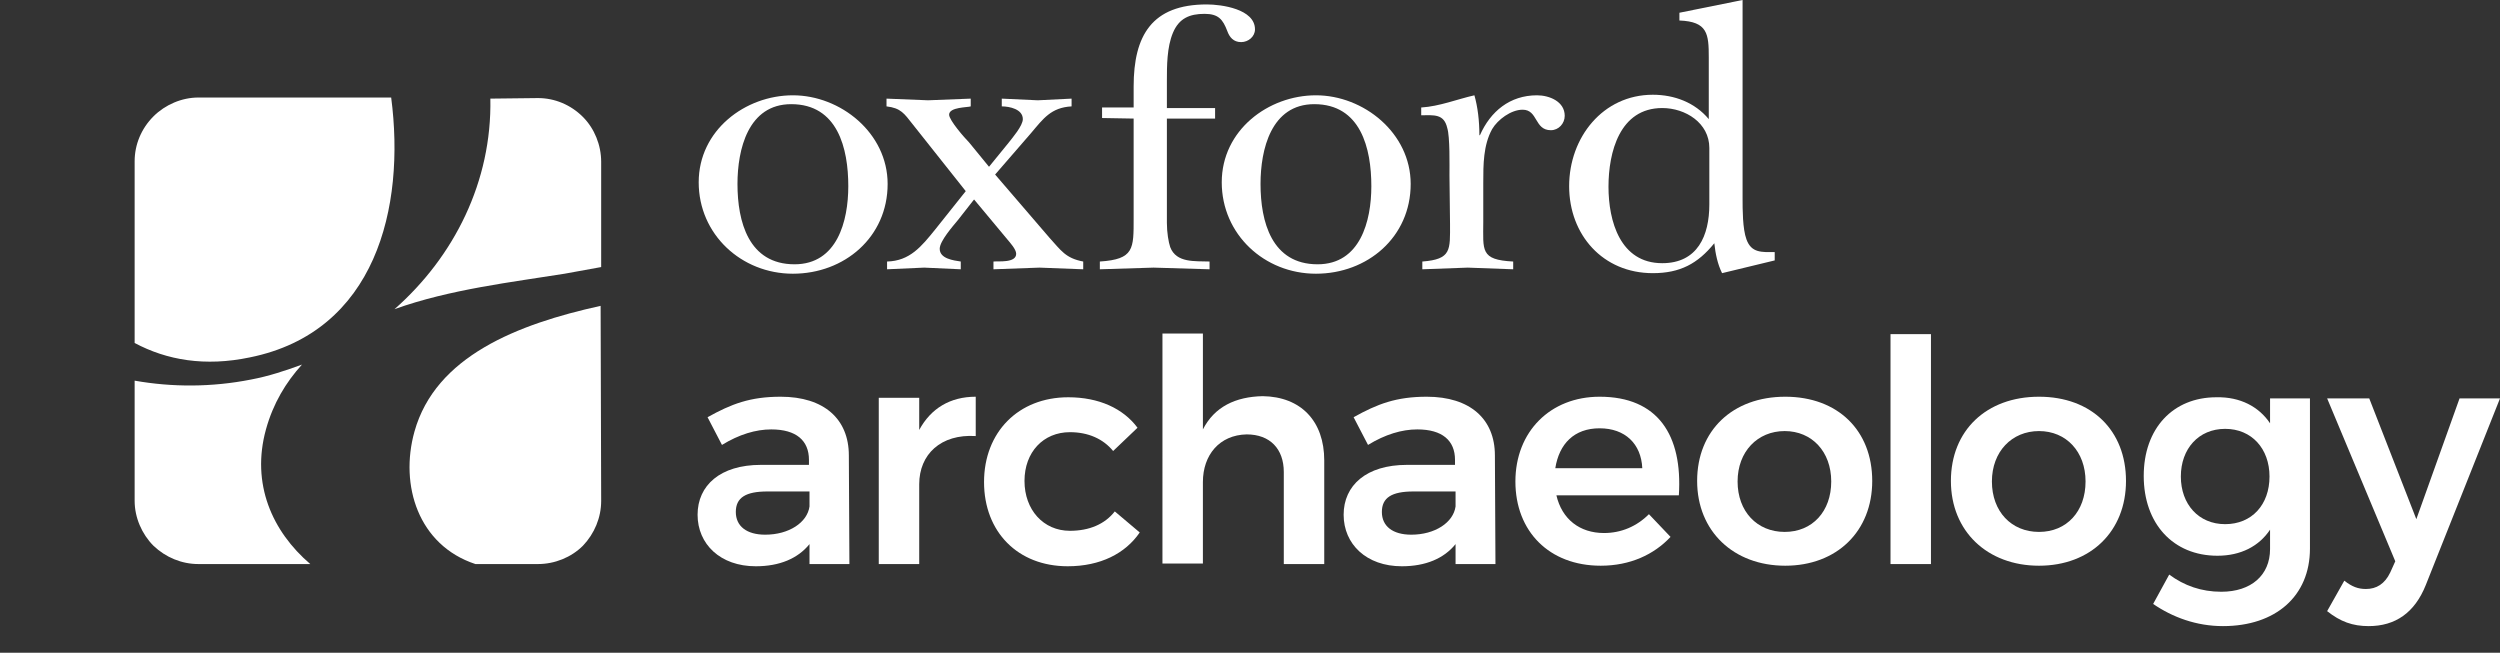
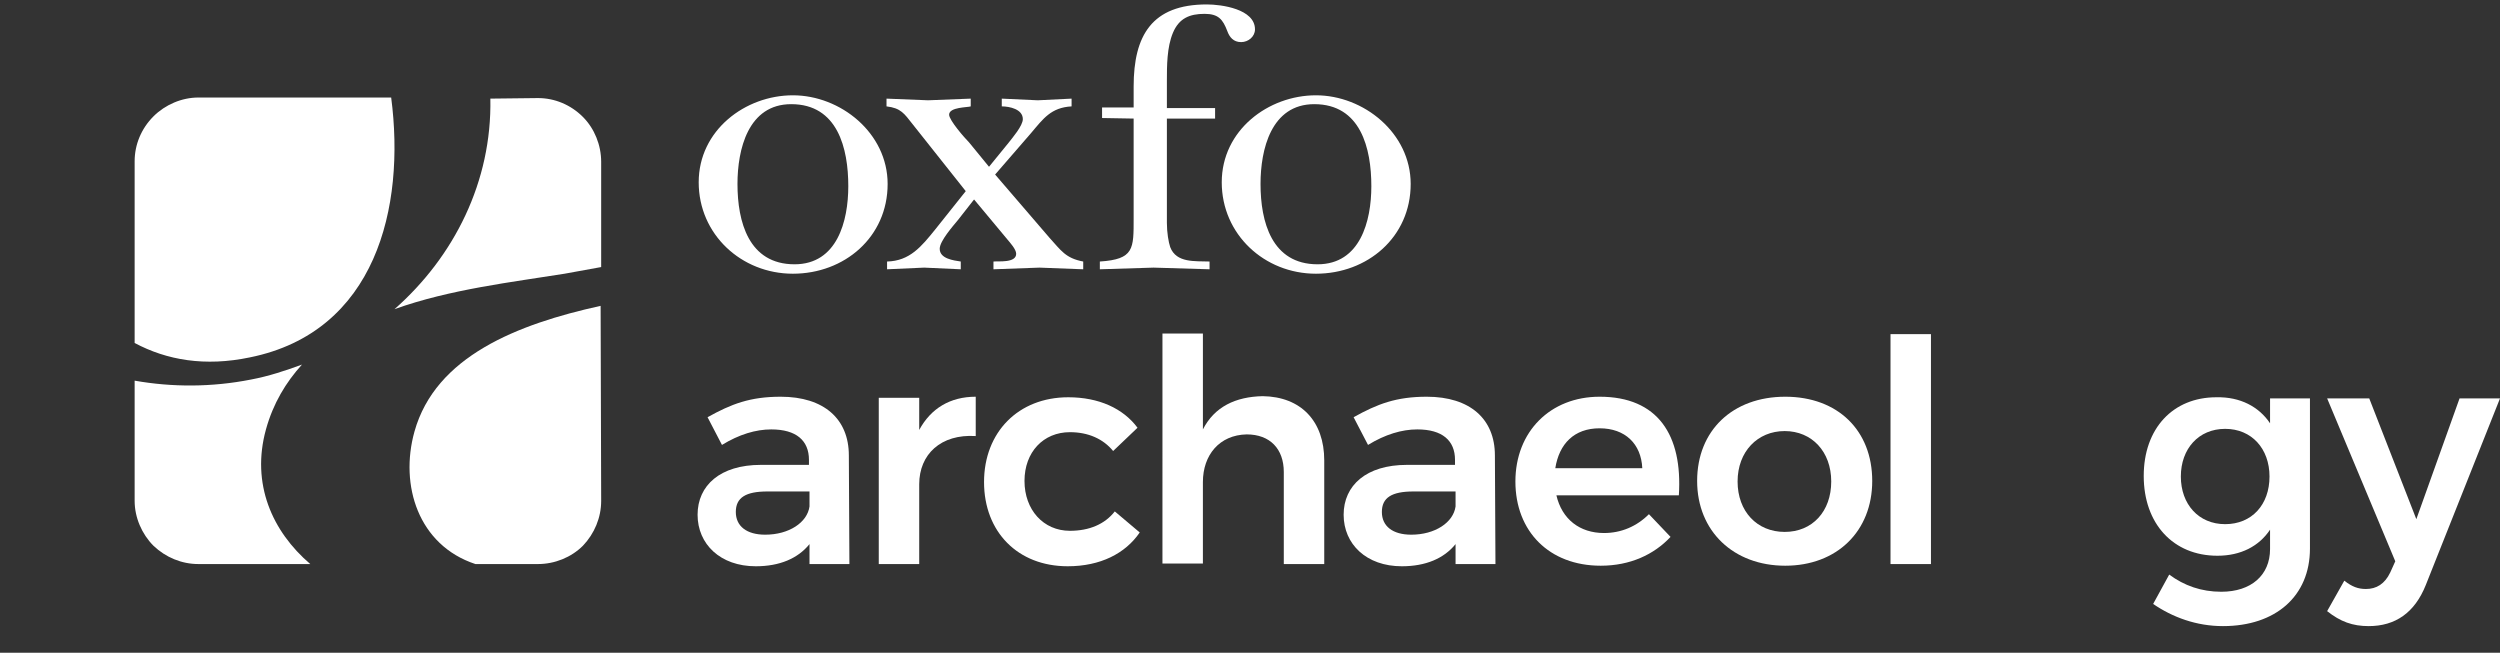
<svg xmlns="http://www.w3.org/2000/svg" version="1.1" id="Layer_1" x="0px" y="0px" viewBox="0 0 451.2 117.8" style="enable-background:new 0 0 451.2 117.8;" xml:space="preserve">
  <rect x="0" y="0" width="451.2" height="117.8" fill="#333333" stroke="none" />
  <style type="text/css">
	.st0{fill-rule:evenodd;clip-rule:evenodd;fill:#FFFFFF;}
	.st1{fill:#FFFFFF;}
</style>
  <g>
    <path class="st0" d="M35.8,101.8c-3,0-5.9-1.2-8.1-3.3c-2.1-2.1-3.4-5.1-3.4-8.1V68.7c6.8,1.2,13.9,1.2,21-0.2   c3.2-0.6,6.2-1.6,9.2-2.7c-2.9,3.2-5.2,7-6.5,11.7c-2.7,9.8,1.1,18.4,8,24.3" />
    <path class="st0" d="M24.3,29.1c0-3,1.2-5.9,3.4-8.1c2.1-2.1,5.1-3.4,8.1-3.4h34.8c2.6,19.9-2.8,42.3-25.5,46.9   c-8.1,1.7-15,0.5-20.8-2.6" />
    <path class="st0" d="M97.1,17.7c3,0,5.9,1.2,8.1,3.4c2.1,2.1,3.3,5.1,3.3,8.1v19l-6.6,1.2c-9.3,1.5-20.7,2.8-30.7,6.4   c10.8-9.5,17.6-23.1,17.3-38" />
    <path class="st0" d="M108.5,90.4c0,3-1.2,5.9-3.3,8.1c-2.1,2.1-5.1,3.3-8.1,3.3H85.8c-10.3-3.4-13.7-14.2-11-23.9   c3.8-13.6,18.6-19.4,33.6-22.7" />
    <path class="st1" d="M160.2,33.2c0,9.6-7.8,16.2-17.1,16.2s-17-7.1-17-16.5s8.4-15.7,17-15.7S160.2,24,160.2,33.2z M133.1,33.2   c0,6.8,2,14.5,10.3,14.5c7.7,0,9.7-7.8,9.7-14.1c0-6.8-1.9-14.8-10.3-14.8C135,18.8,133.1,27,133.1,33.2L133.1,33.2z" />
    <path class="st1" d="M182,25.8c0.7-0.9,2.6-3.1,2.6-4.3c0-1.8-2.4-2.3-3.8-2.3v-1.4c2.1,0.1,4.3,0.2,6.5,0.3   c2.1-0.1,4.1-0.2,6.1-0.3v1.4c-3.7,0.2-5.1,2.2-7.3,4.8l-6.5,7.5l9.8,11.4c2.1,2.3,2.9,3.7,6.1,4.3v1.4c-2.6-0.1-5.3-0.2-7.9-0.3   c-2.8,0.1-5.5,0.2-8.3,0.3v-1.4c0.9-0.1,4.1,0.3,4.1-1.4c0-0.8-1.1-2-1.6-2.6l-6-7.2l-2.9,3.7c-0.9,1.1-3.3,3.8-3.3,5.2   c0,1.8,2.5,2.1,3.8,2.3v1.4c-2.2-0.1-4.4-0.2-6.6-0.3c-2.2,0.1-4.5,0.2-6.7,0.3v-1.4c4.1-0.1,6.2-2.7,8.7-5.8l5.5-6.9l-9.6-12.1   c-1.5-1.9-2.1-2.9-4.7-3.2v-1.4c2.5,0.1,5,0.2,7.5,0.3c2.6-0.1,5.1-0.2,7.7-0.3v1.4c-0.5,0.2-3.9,0.1-3.9,1.5c0,1,2.8,4.2,3.6,5   l3.6,4.4L182,25.8L182,25.8z" />
    <path class="st1" d="M198.9,21.3v-1.9h5.7v-3.8c0-9.2,3.3-14.8,13.2-14.8c2.6,0,8.7,0.8,8.7,4.5c0,1.3-1.2,2.3-2.5,2.3   c-1.4,0-2.1-0.9-2.5-2c-0.8-2.1-1.6-3.1-4.1-3.1c-2.7,0-4.6,0.8-5.7,3.4c-1.1,2.6-1.1,6-1.1,8.7v4.9h8.7v1.9h-8.7v18.8   c0,1.8,0.3,3.5,0.6,4.4c1.1,2.9,4.5,2.5,7.1,2.6v1.4c-3.4-0.1-6.8-0.2-10.1-0.3c-3.3,0.1-6.5,0.2-9.7,0.3v-1.4   c6.2-0.4,6.1-2.3,6.1-7.8v-18L198.9,21.3L198.9,21.3z" />
    <path class="st1" d="M254.6,33.2c0,9.6-7.8,16.2-17.1,16.2s-17-7.1-17-16.5s8.4-15.7,17-15.7S254.6,24,254.6,33.2z M227.5,33.2   c0,6.8,2,14.5,10.3,14.5c7.7,0,9.7-7.8,9.7-14.1c0-6.8-1.9-14.8-10.3-14.8C229.4,18.8,227.5,27,227.5,33.2L227.5,33.2z" />
-     <path class="st1" d="M261.6,31.7c0-1.9,0.1-7-0.4-8.6c-0.6-2.6-2.4-2.3-4.7-2.3v-1.4c3.3-0.2,6.5-1.5,9.6-2.2   c0.6,2.1,0.9,4.6,0.9,7.2h0.1c1.9-4.3,5.4-7.2,10.3-7.2c2.2,0,5,1.1,5,3.7c0,1.4-1.1,2.6-2.5,2.6c-3,0-2.3-3.7-5.1-3.7   c-2.1,0-4.5,1.8-5.5,3.5c-1.6,2.9-1.6,6.4-1.6,9.7v7c0,5.2-0.6,6.9,5.4,7.2v1.4c-2.7-0.1-5.5-0.2-8.2-0.3c-2.8,0.1-5.5,0.2-8.2,0.3   v-1.4c5.3-0.4,5-2.1,5-6.8L261.6,31.7L261.6,31.7z" />
-     <path class="st1" d="M310.8,49.3c-0.8-1.6-1.2-3.5-1.4-5.4c-3,3.7-6.2,5.4-11.1,5.4c-9,0-15.1-6.9-15.1-15.7s6.1-16.5,15.1-16.5   c3.9,0,7.6,1.4,10.1,4.4V10.4c0-4.3-0.2-6.5-5.3-6.7V2.3L314.5,0v35.8c0,2,0,5.5,0.7,7.4c0.9,2.5,2.8,2.3,5.1,2.3V47L310.8,49.3   L310.8,49.3z M308.5,26.7c0-4.5-4.3-7.2-8.5-7.2c-7.7,0-9.7,8-9.7,14.2s2.1,13.8,9.7,13.8c6.4,0,8.5-5,8.5-10.6   C308.5,36.8,308.5,26.7,308.5,26.7z" />
    <path class="st1" d="M146.1,101.8v-3.6c-2.1,2.6-5.4,4-9.7,4c-6.4,0-10.5-4-10.5-9.3s4.1-9,11.4-9h8.7V83c0-3.5-2.3-5.5-6.8-5.5   c-2.8,0-5.8,0.9-8.9,2.8l-2.6-5c4.3-2.4,7.7-3.7,13.2-3.7c7.8,0,12.3,4,12.3,10.6l0.1,19.6L146.1,101.8L146.1,101.8z M146.1,91.4   v-2.7h-7.6c-3.9,0-5.7,1.1-5.7,3.7s2,4.1,5.3,4.1C142.4,96.5,145.7,94.3,146.1,91.4z" />
    <path class="st1" d="M176.1,71.6v7.1c-6.3-0.4-10.2,3.3-10.2,8.7v14.4h-7.3v-30h7.3v5.8C168,73.7,171.5,71.6,176.1,71.6L176.1,71.6   z" />
    <path class="st1" d="M193.1,78c-4.8,0-8.2,3.6-8.2,8.8s3.4,9,8.2,9c3.5,0,6.3-1.2,8.1-3.5l4.5,3.8c-2.6,3.8-7.1,6.1-13,6.1   c-9,0-15.1-6.2-15.1-15.2s6.2-15.3,15.2-15.3c5.5,0,9.9,2,12.5,5.5l-4.4,4.2C199.1,79.2,196.4,78,193.1,78L193.1,78z" />
    <path class="st1" d="M239,83.1v18.7h-7.3V85.2c0-4.2-2.5-6.8-6.7-6.8c-4.9,0.1-7.9,3.7-7.9,8.6v14.7h-7.3V60.2h7.3v17.3   c2.1-4.1,5.9-5.9,10.8-6C234.8,71.6,239,76,239,83.1L239,83.1z" />
    <path class="st1" d="M262.7,101.8v-3.6c-2.1,2.6-5.4,4-9.7,4c-6.4,0-10.5-4-10.5-9.3s4.1-9,11.4-9h8.7V83c0-3.5-2.3-5.5-6.8-5.5   c-2.8,0-5.8,0.9-8.9,2.8l-2.6-5c4.3-2.4,7.7-3.7,13.2-3.7c7.8,0,12.3,4,12.3,10.6l0.1,19.6L262.7,101.8L262.7,101.8z M262.7,91.4   v-2.7h-7.6c-3.9,0-5.7,1.1-5.7,3.7s2,4.1,5.3,4.1C259,96.5,262.3,94.3,262.7,91.4z" />
    <path class="st1" d="M303,89.4h-22.1c1,4.3,4.2,6.8,8.6,6.8c3.1,0,5.9-1.2,8.1-3.4l3.9,4.1c-3,3.2-7.3,5.2-12.6,5.2   c-9.3,0-15.4-6.2-15.4-15.2s6.3-15.3,15.2-15.3C299.2,71.6,303.7,78.5,303,89.4L303,89.4z M296.4,84.5c-0.2-4.4-3.1-7.2-7.7-7.2   s-7.3,2.8-8,7.2H296.4L296.4,84.5z" />
    <path class="st1" d="M337.9,86.8c0,9.1-6.4,15.3-15.7,15.3s-15.9-6.2-15.9-15.3s6.4-15.2,15.9-15.2S337.9,77.7,337.9,86.8z    M313.6,86.9c0,5.4,3.5,9.1,8.5,9.1s8.4-3.7,8.4-9.1s-3.5-9.1-8.4-9.1S313.6,81.5,313.6,86.9z" />
    <path class="st1" d="M348.5,60.3v41.5h-7.3V60.3H348.5z" />
-     <path class="st1" d="M383.7,86.8c0,9.1-6.4,15.3-15.7,15.3s-15.9-6.2-15.9-15.3s6.4-15.2,15.9-15.2S383.7,77.7,383.7,86.8z    M359.5,86.9c0,5.4,3.5,9.1,8.5,9.1s8.4-3.7,8.4-9.1s-3.5-9.1-8.4-9.1S359.5,81.5,359.5,86.9z" />
    <path class="st1" d="M416.9,71.9V99c0,8.6-6.2,14-15.7,14c-4.8,0-9.1-1.6-12.6-4l2.9-5.3c2.7,2,5.8,3.1,9.4,3.1   c5.4,0,8.8-3,8.8-7.7v-3.5c-2,3-5.3,4.7-9.5,4.7c-8,0-13.3-5.8-13.3-14.4s5.3-14.2,13.1-14.2c4.3-0.1,7.7,1.7,9.7,4.7v-4.5   L416.9,71.9L416.9,71.9z M409.6,86c0-5-3.2-8.6-8-8.6s-8,3.6-8,8.6c0,5,3.2,8.6,8,8.6S409.6,91.1,409.6,86z" />
    <path class="st1" d="M427.5,113c-2.9,0-5.1-0.8-7.5-2.7l3.1-5.5c1.4,1.1,2.5,1.5,3.9,1.5c1.9,0,3.4-0.9,4.4-3l0.9-2L420,71.9h7.6   l8.5,21.8l7.8-21.8h7.3l-13.4,33.7C435.8,110.6,432.3,113,427.5,113L427.5,113z" />
  </g>
</svg>